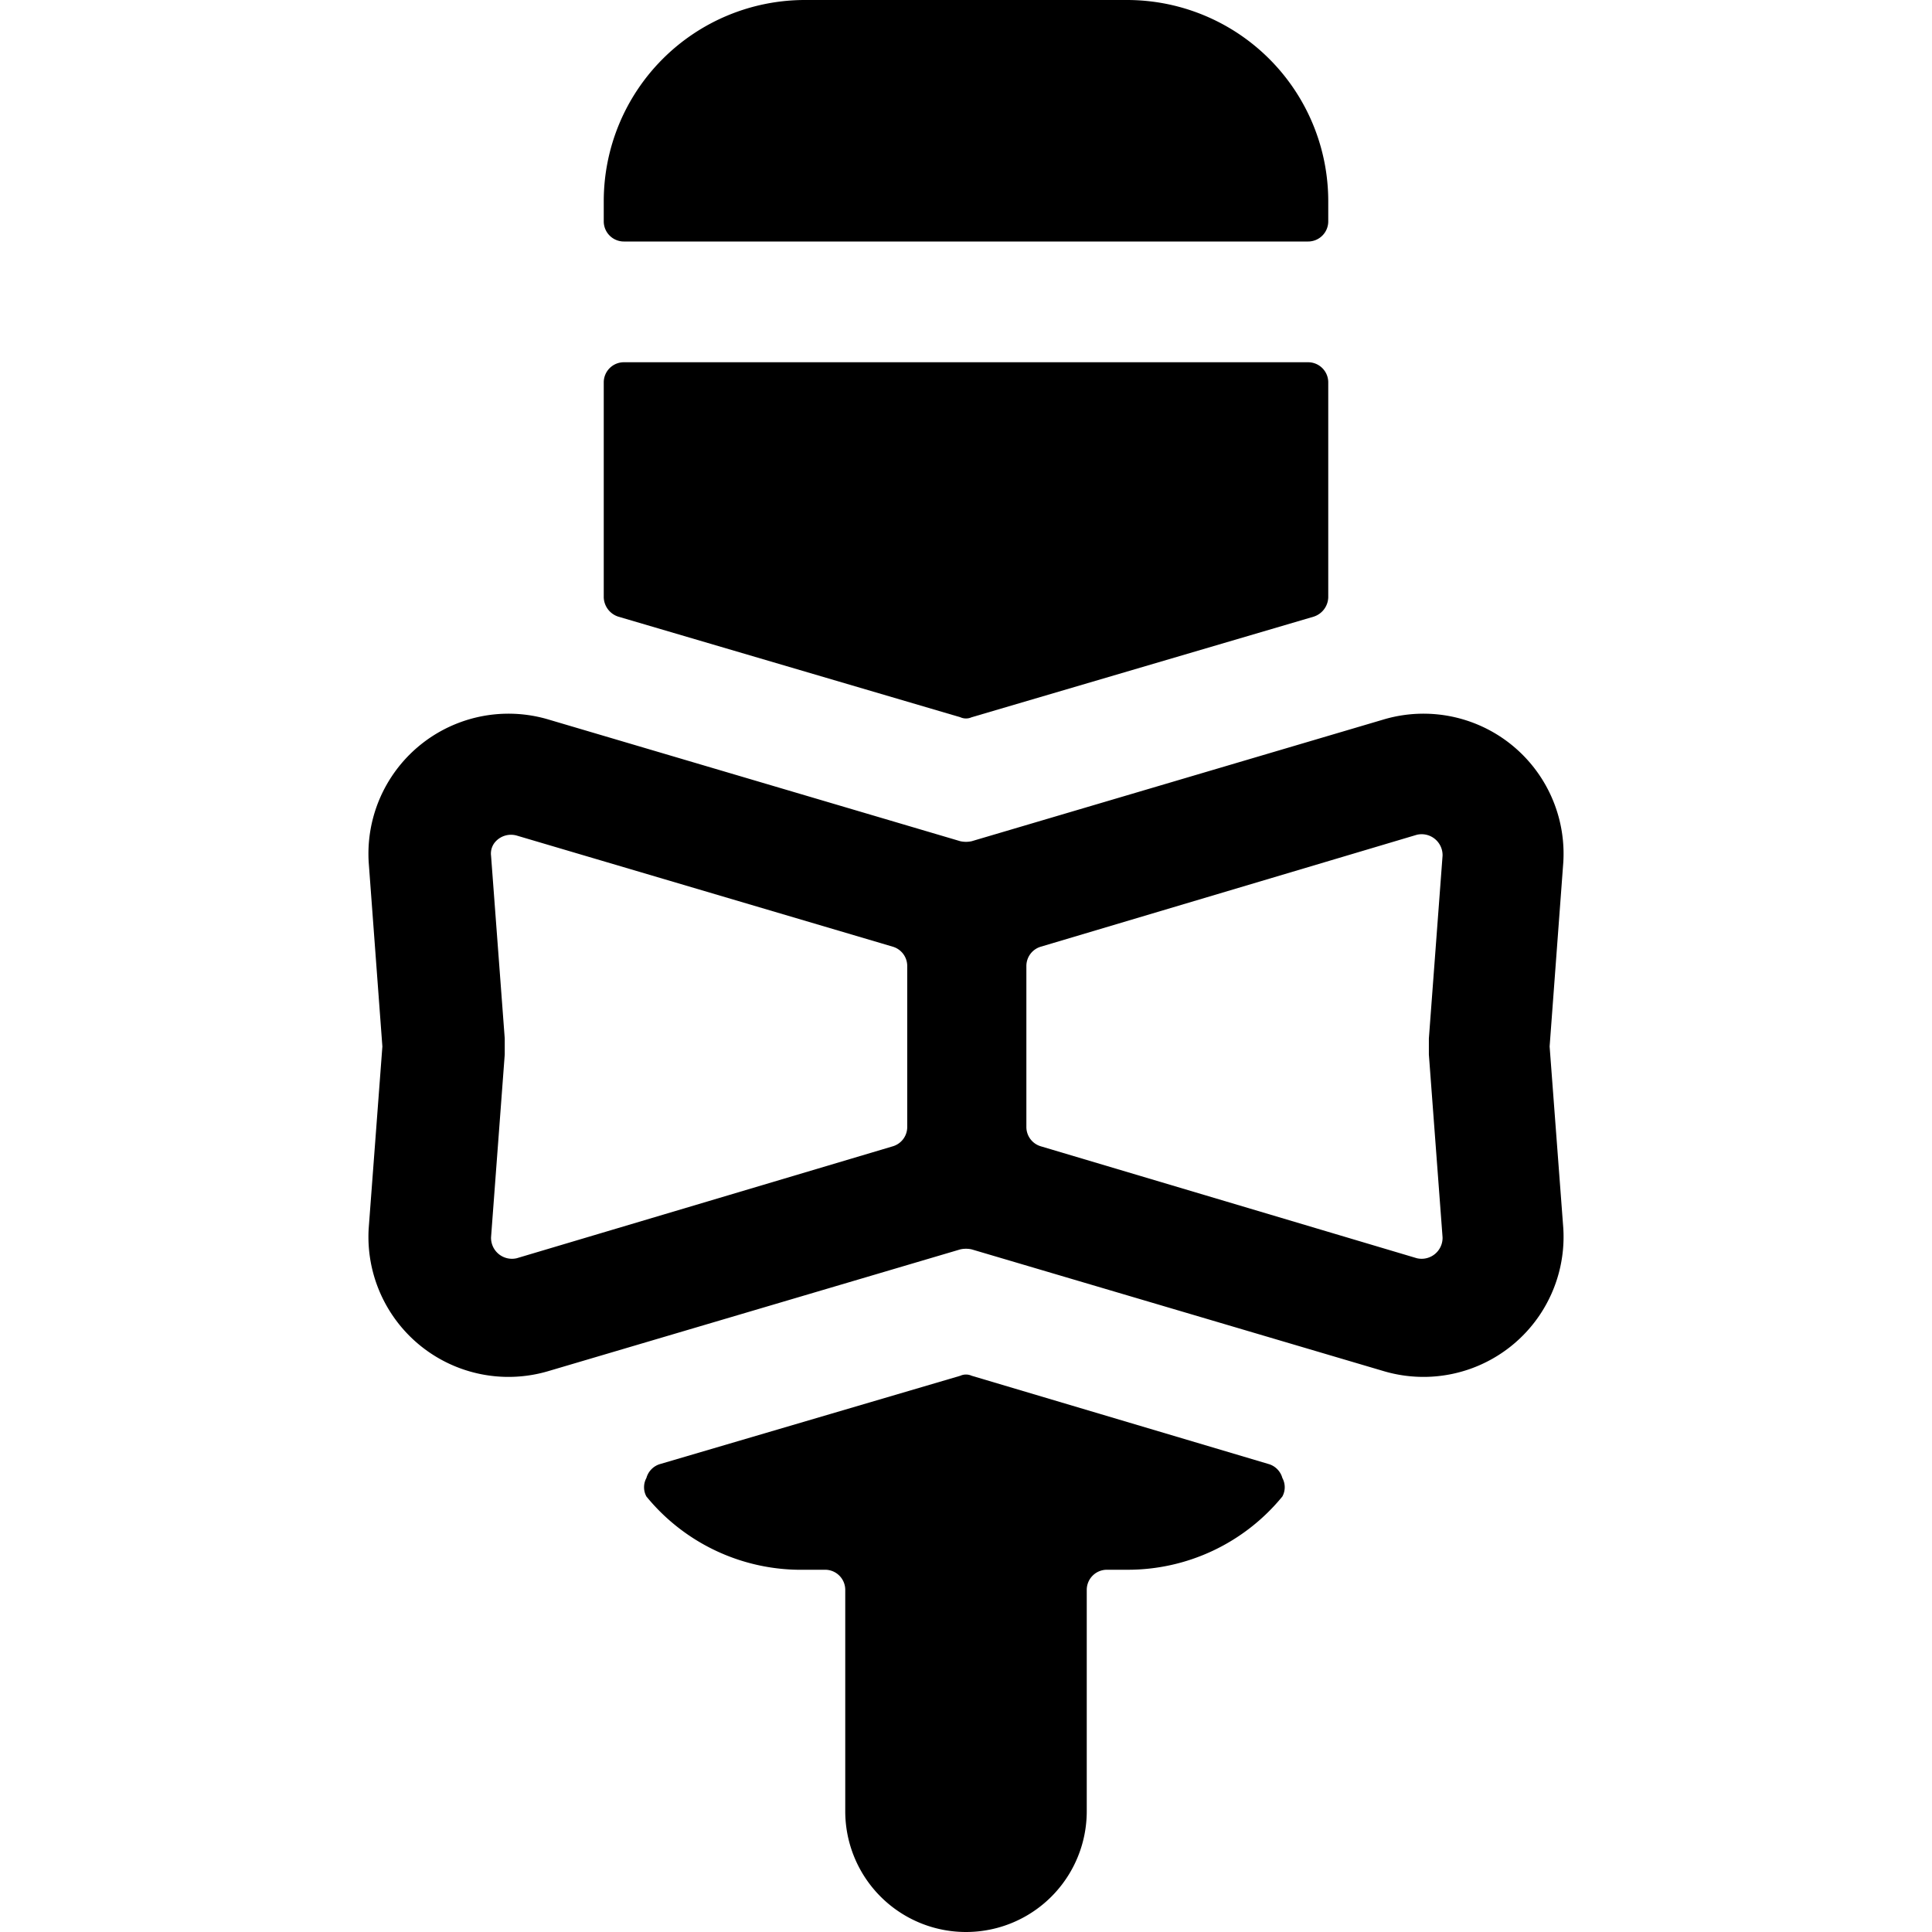
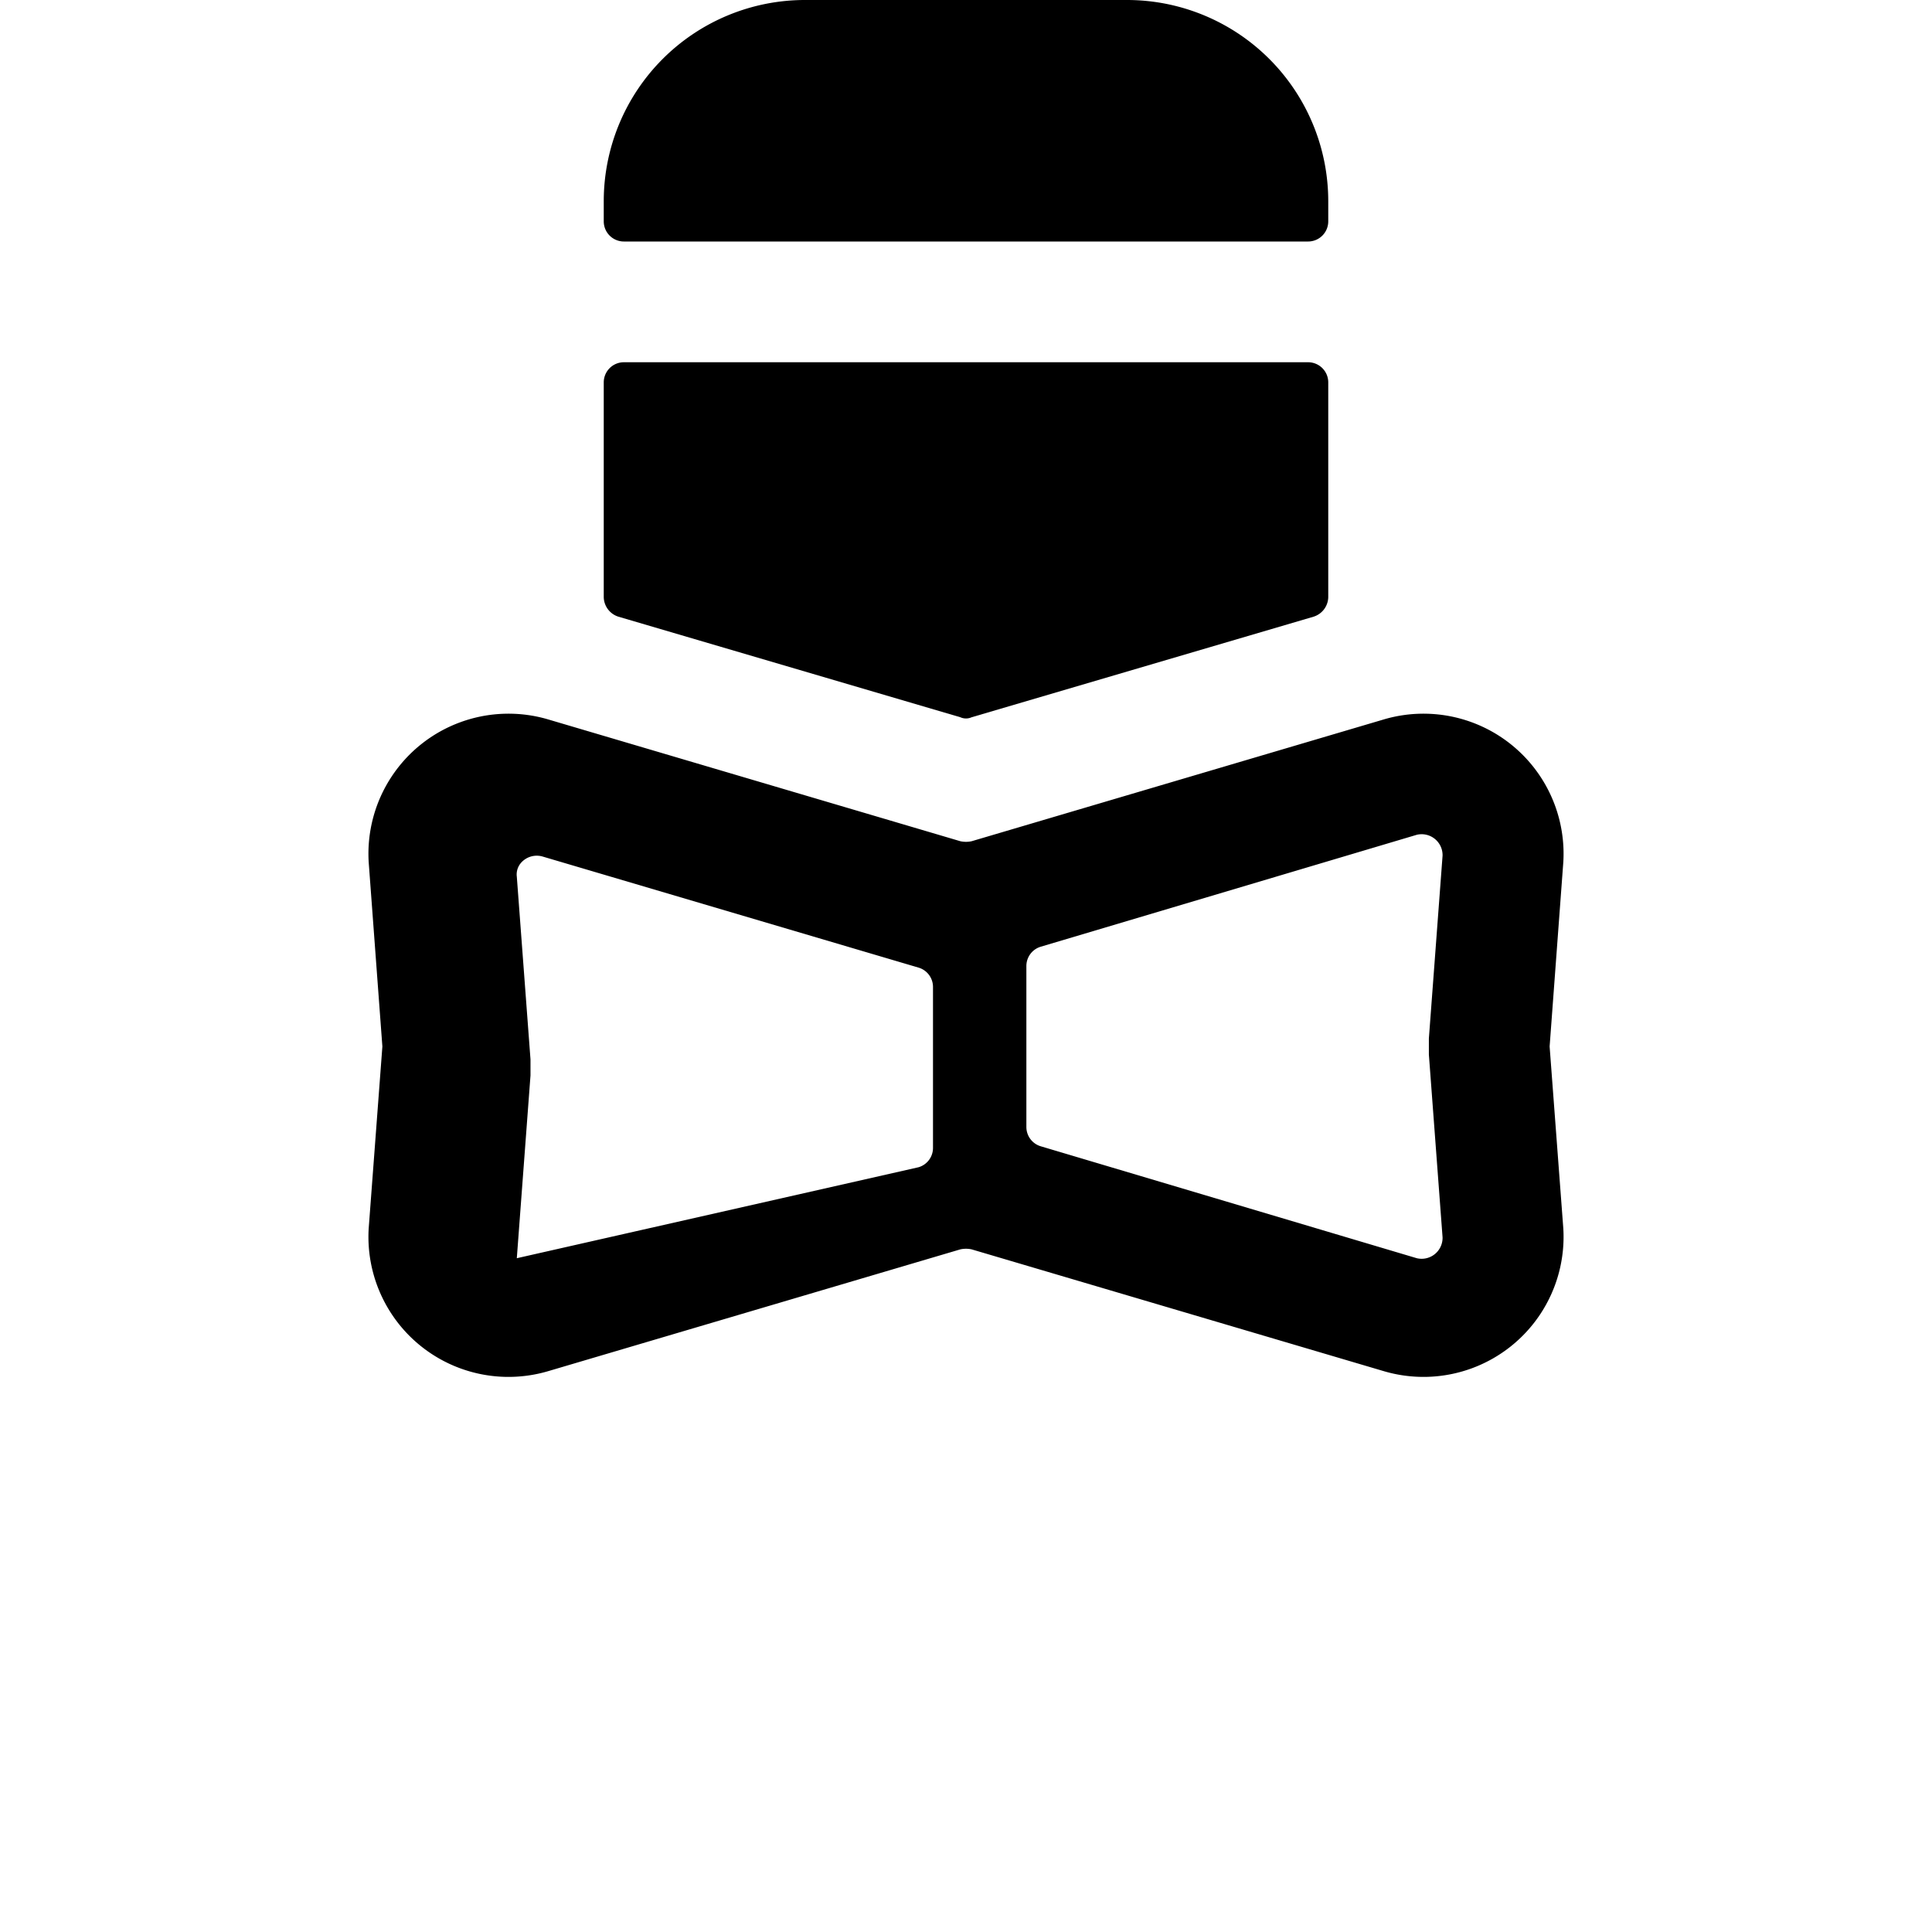
<svg xmlns="http://www.w3.org/2000/svg" viewBox="0 0 24 24">
  <g>
    <path d="M11.93 8.91a0.17 0.17 0 0 0 0.14 0l4.25 -1.25a0.26 0.26 0 0 0 0.18 -0.24V4.75a0.25 0.25 0 0 0 -0.25 -0.25h-8.5a0.25 0.25 0 0 0 -0.25 0.25v2.67a0.26 0.26 0 0 0 0.18 0.24Z" fill="#000000" stroke-width="1" />
-     <path d="M12.07 17.09a0.17 0.17 0 0 0 -0.14 0l-3.74 1.1a0.25 0.25 0 0 0 -0.16 0.17 0.24 0.24 0 0 0 0 0.23 2.48 2.48 0 0 0 1.97 0.91h0.25a0.25 0.25 0 0 1 0.25 0.25v2.75a1.5 1.5 0 0 0 3 0v-2.75a0.25 0.25 0 0 1 0.25 -0.25H14a2.48 2.48 0 0 0 1.93 -0.91 0.24 0.24 0 0 0 0 -0.23 0.25 0.25 0 0 0 -0.16 -0.17Z" fill="#000000" stroke-width="1" />
    <path d="M16.25 3a0.25 0.25 0 0 0 0.25 -0.25V2.5A2.5 2.5 0 0 0 14 0h-4a2.5 2.5 0 0 0 -2.5 2.5v0.25a0.25 0.25 0 0 0 0.25 0.25Z" fill="#000000" stroke-width="1" />
-     <path d="M19.42 10.71a1.74 1.74 0 0 0 -2.24 -1.77l-5.11 1.51a0.33 0.33 0 0 1 -0.14 0L6.82 8.94a1.74 1.74 0 0 0 -2.24 1.77L4.75 13l-0.17 2.26a1.74 1.74 0 0 0 2.24 1.77l5.11 -1.51a0.33 0.33 0 0 1 0.14 0l5.11 1.51a1.74 1.74 0 0 0 2.24 -1.77L19.25 13Zm-13 4.92a0.26 0.26 0 0 1 -0.32 -0.26l0.17 -2.27v-0.2l-0.17 -2.27a0.22 0.22 0 0 1 0.06 -0.18 0.26 0.26 0 0 1 0.26 -0.07l4.67 1.38a0.25 0.25 0 0 1 0.18 0.24v2a0.25 0.25 0 0 1 -0.18 0.24Zm11.33 -2.53 0.17 2.27a0.26 0.26 0 0 1 -0.32 0.26l-4.67 -1.39a0.25 0.25 0 0 1 -0.18 -0.24v-2a0.25 0.25 0 0 1 0.18 -0.24l4.67 -1.39a0.26 0.26 0 0 1 0.32 0.26l-0.17 2.27Z" fill="#000000" stroke-width="1" />
+     <path d="M19.42 10.71a1.74 1.74 0 0 0 -2.24 -1.77l-5.11 1.51a0.33 0.33 0 0 1 -0.14 0L6.82 8.94a1.74 1.74 0 0 0 -2.24 1.77L4.75 13l-0.17 2.26a1.74 1.74 0 0 0 2.24 1.77l5.11 -1.51a0.33 0.33 0 0 1 0.14 0l5.11 1.51a1.74 1.74 0 0 0 2.24 -1.77L19.25 13Zm-13 4.92l0.17 -2.27v-0.2l-0.17 -2.27a0.22 0.22 0 0 1 0.06 -0.18 0.26 0.26 0 0 1 0.26 -0.07l4.67 1.38a0.25 0.25 0 0 1 0.18 0.24v2a0.25 0.25 0 0 1 -0.18 0.24Zm11.33 -2.53 0.17 2.27a0.26 0.26 0 0 1 -0.32 0.26l-4.67 -1.39a0.25 0.25 0 0 1 -0.18 -0.24v-2a0.25 0.25 0 0 1 0.18 -0.24l4.67 -1.39a0.26 0.26 0 0 1 0.32 0.26l-0.17 2.27Z" fill="#000000" stroke-width="1" />
  </g>
</svg>